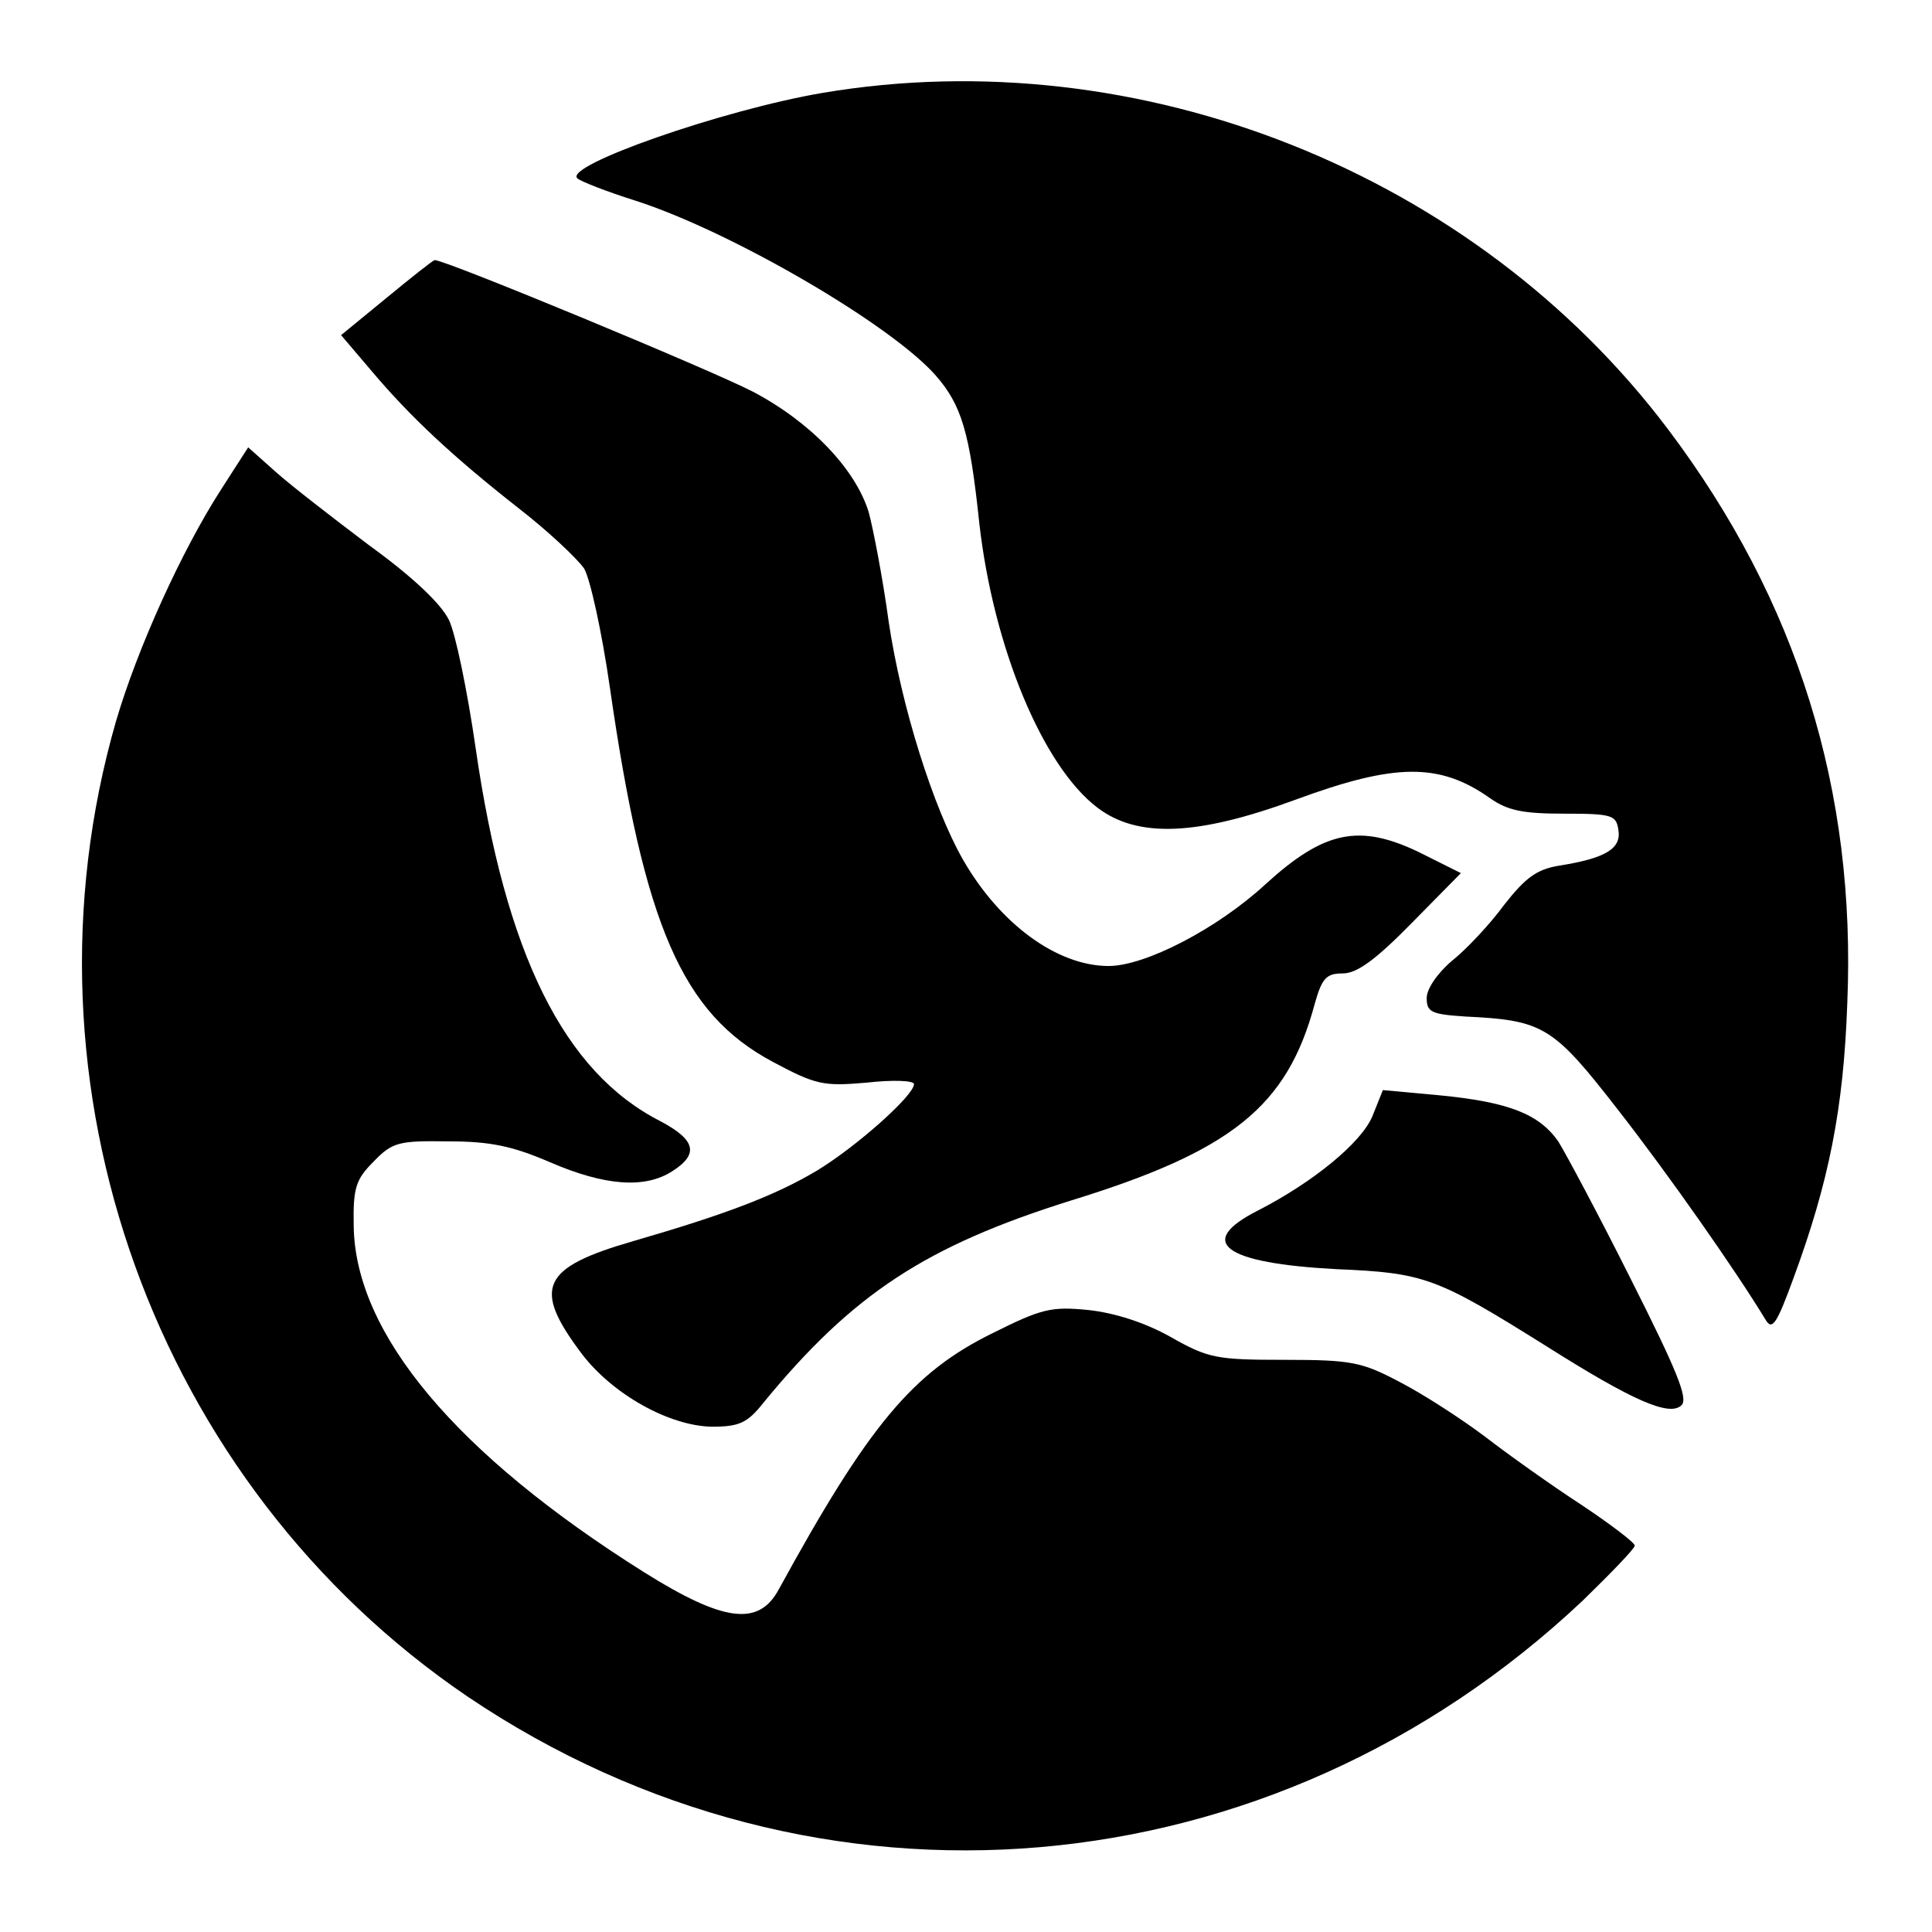
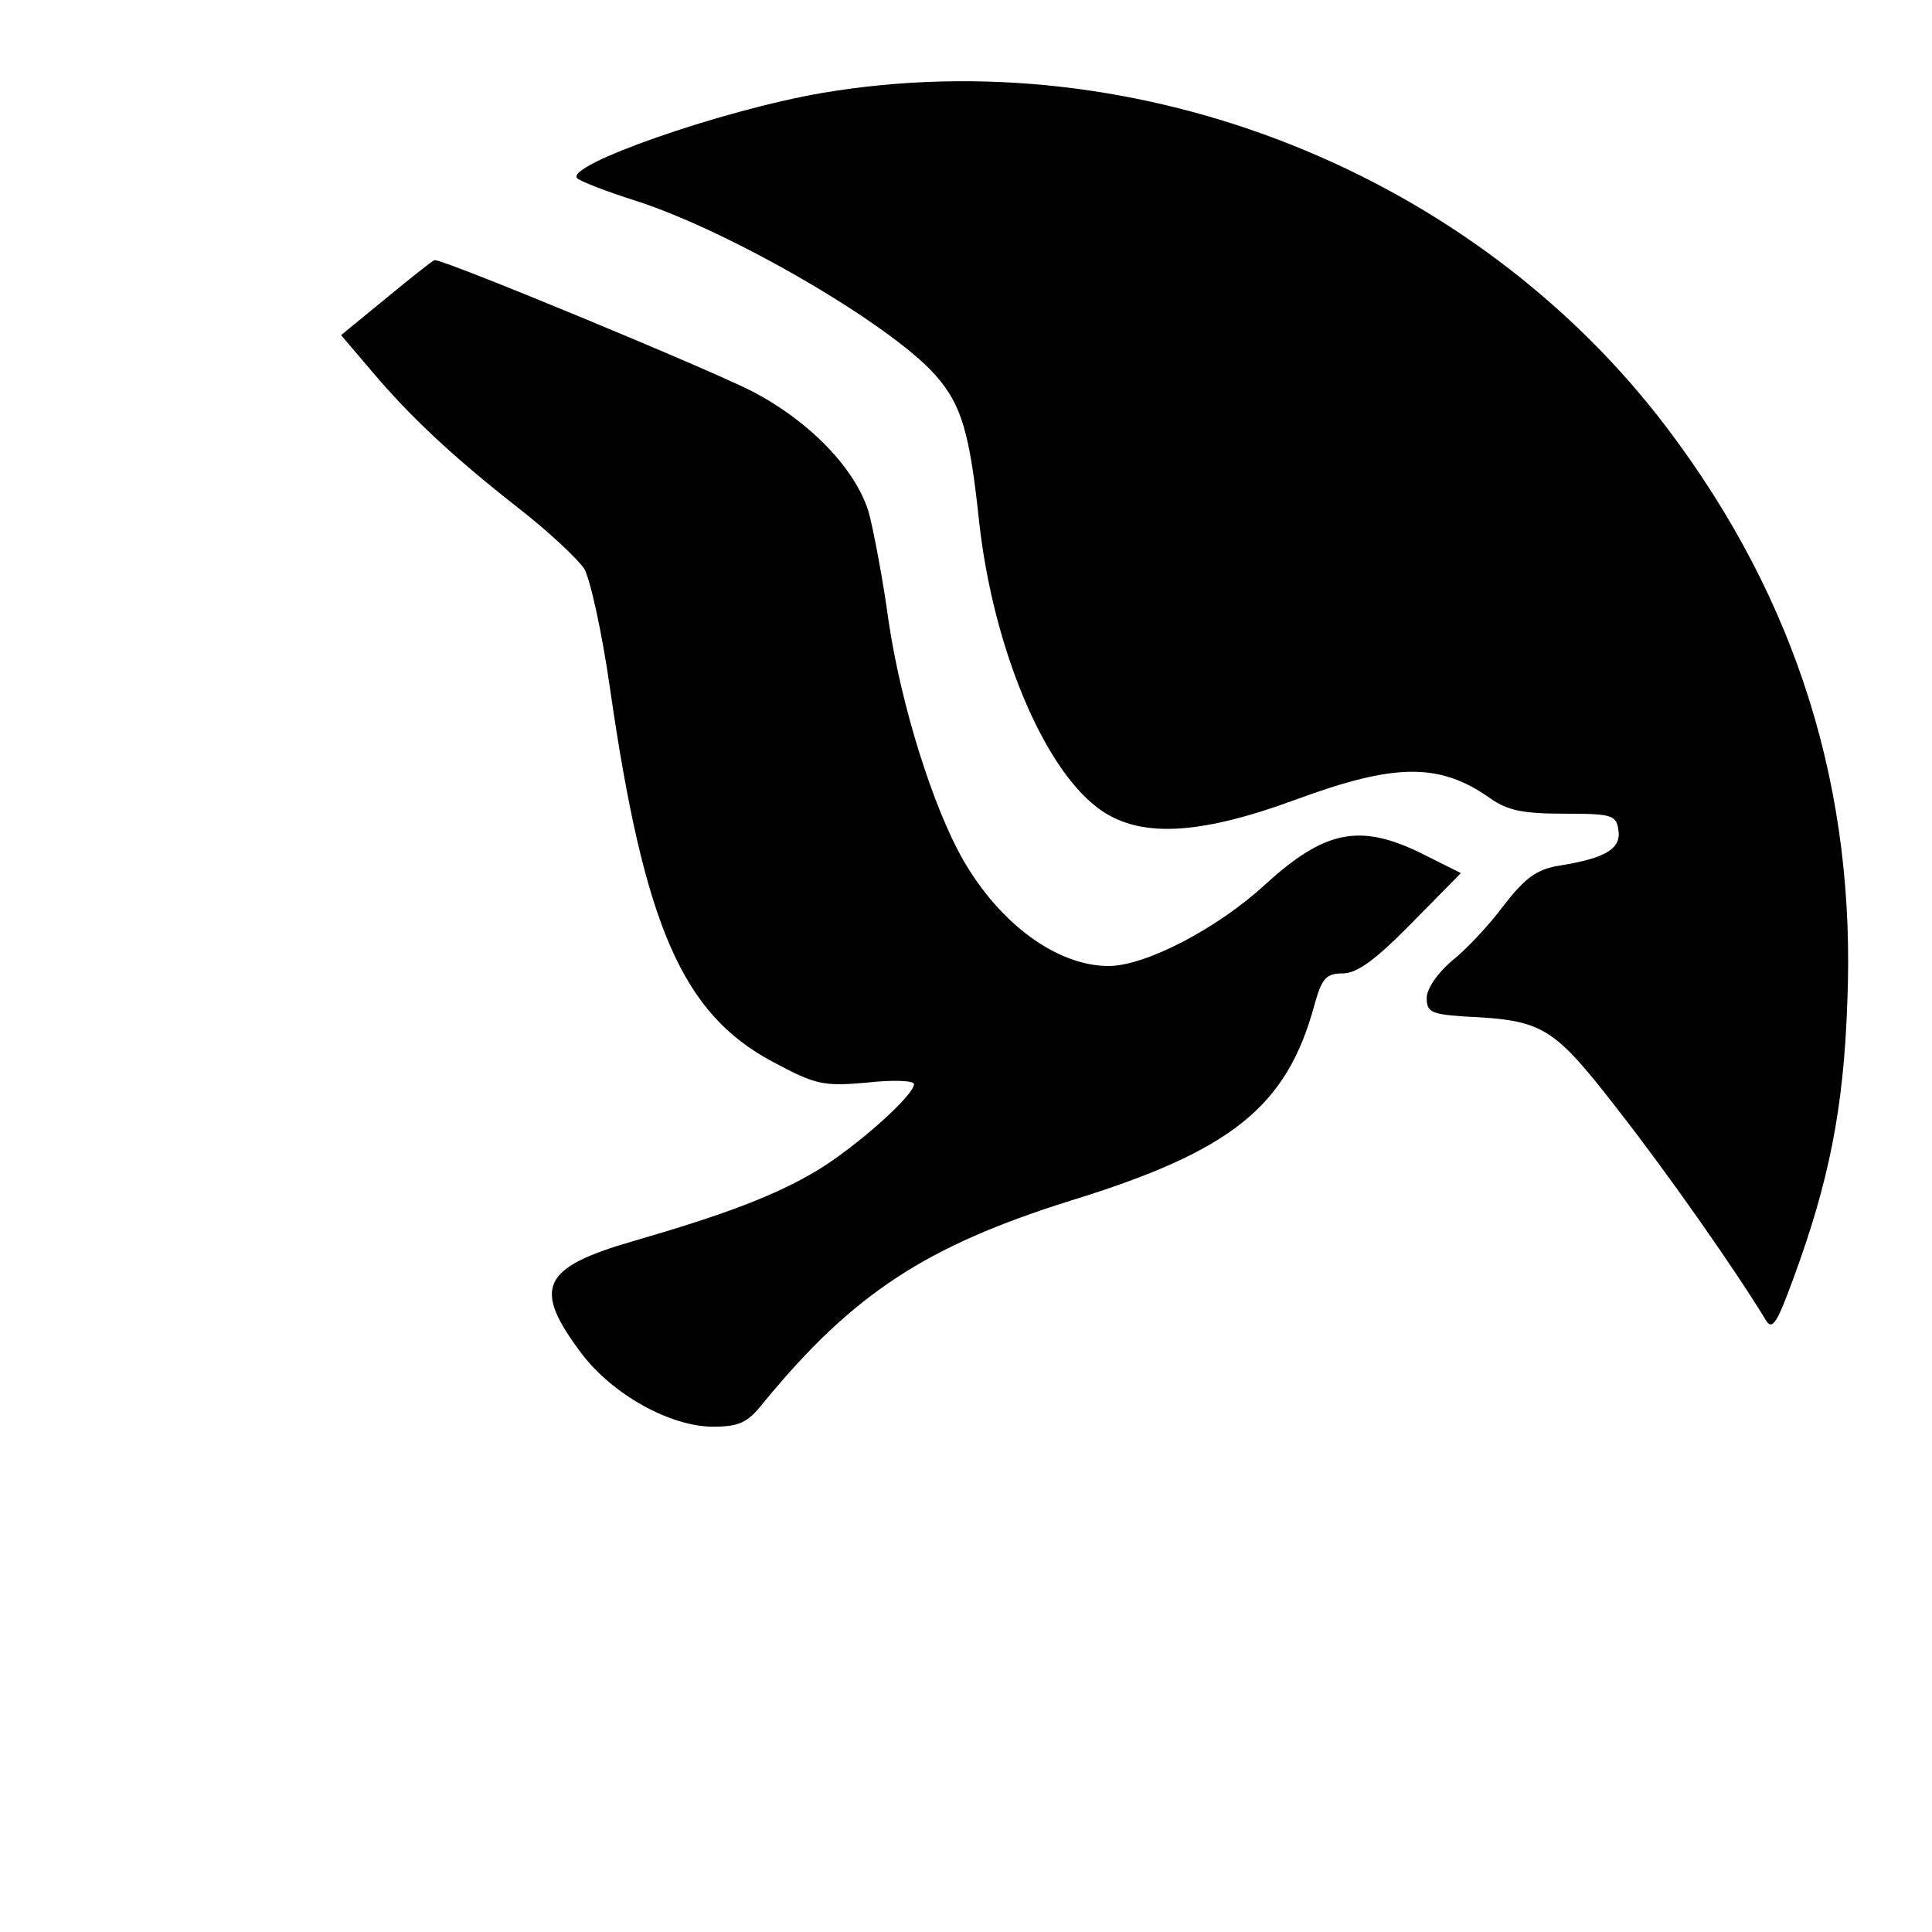
<svg xmlns="http://www.w3.org/2000/svg" version="1.0" width="260pt" height="260pt" viewBox="0 0 260 260" preserveAspectRatio="xMidYMid meet">
  <g transform="translate(0,260) scale(0.1,-0.1)" fill="#000000" stroke="none">
    <path d="M1107 2475 c-135 -23 -349 -98 -330 -115 4 -4 40 -18 78 -30 128 -41 343 -166 404 -235 35 -40 46 -76 59 -200 19 -166 85 -326 159 -382 54 -41 134 -38 267 11 133 49 193 50 261 2 24 -17 45 -21 100 -21 65 0 70 -2 73 -22 4 -25 -17 -38 -80 -48 -30 -5 -45 -16 -74 -53 -19 -26 -51 -60 -70 -75 -20 -17 -34 -38 -34 -50 0 -19 6 -22 52 -25 105 -5 118 -13 205 -125 68 -87 159 -217 199 -283 9 -15 15 -6 38 57 47 128 67 226 72 369 12 286 -67 541 -241 772 -260 345 -711 525 -1138 453z" />
    <path d="M520 2199 l-61 -50 40 -47 c53 -63 111 -117 199 -186 40 -31 79 -68 88 -81 8 -13 24 -85 35 -162 46 -319 97 -437 219 -502 58 -31 68 -33 126 -28 35 4 64 3 64 -2 0 -15 -76 -83 -130 -116 -57 -34 -123 -59 -247 -95 -125 -36 -137 -63 -70 -152 42 -55 118 -97 175 -98 37 0 48 5 70 33 120 146 218 210 412 271 218 67 292 127 329 264 10 36 16 42 38 42 19 0 44 18 93 68 l66 67 -56 28 c-81 39 -128 29 -207 -43 -65 -60 -162 -110 -211 -110 -69 0 -146 56 -196 143 -40 70 -83 206 -100 320 -8 59 -21 126 -27 148 -18 58 -78 121 -156 162 -56 29 -413 177 -428 177 -2 0 -31 -23 -65 -51z" />
-     <path d="M298 1942 c-53 -82 -113 -214 -142 -313 -141 -490 52 -1026 473 -1312 471 -318 1082 -266 1501 129 38 37 70 70 70 74 0 4 -33 29 -72 55 -40 26 -99 68 -130 92 -32 24 -83 57 -114 73 -51 27 -65 30 -155 30 -92 0 -103 2 -154 31 -34 19 -74 32 -110 36 -50 5 -63 2 -129 -31 -108 -53 -167 -124 -288 -345 -27 -50 -74 -44 -181 23 -253 159 -389 321 -391 466 -1 52 3 63 27 87 25 26 34 28 100 27 56 0 86 -6 137 -28 74 -32 128 -36 165 -12 36 23 31 42 -16 67 -130 66 -209 225 -249 503 -11 76 -27 154 -36 172 -11 22 -49 58 -107 100 -49 37 -106 81 -126 99 l-37 33 -36 -56z" />
-     <path d="M1847 1098 c-15 -36 -80 -89 -154 -127 -85 -43 -46 -71 106 -79 118 -5 134 -11 281 -103 117 -74 167 -96 183 -80 9 9 -6 46 -68 169 -43 86 -88 170 -98 186 -26 37 -67 53 -160 62 l-76 7 -14 -35z" />
  </g>
</svg>